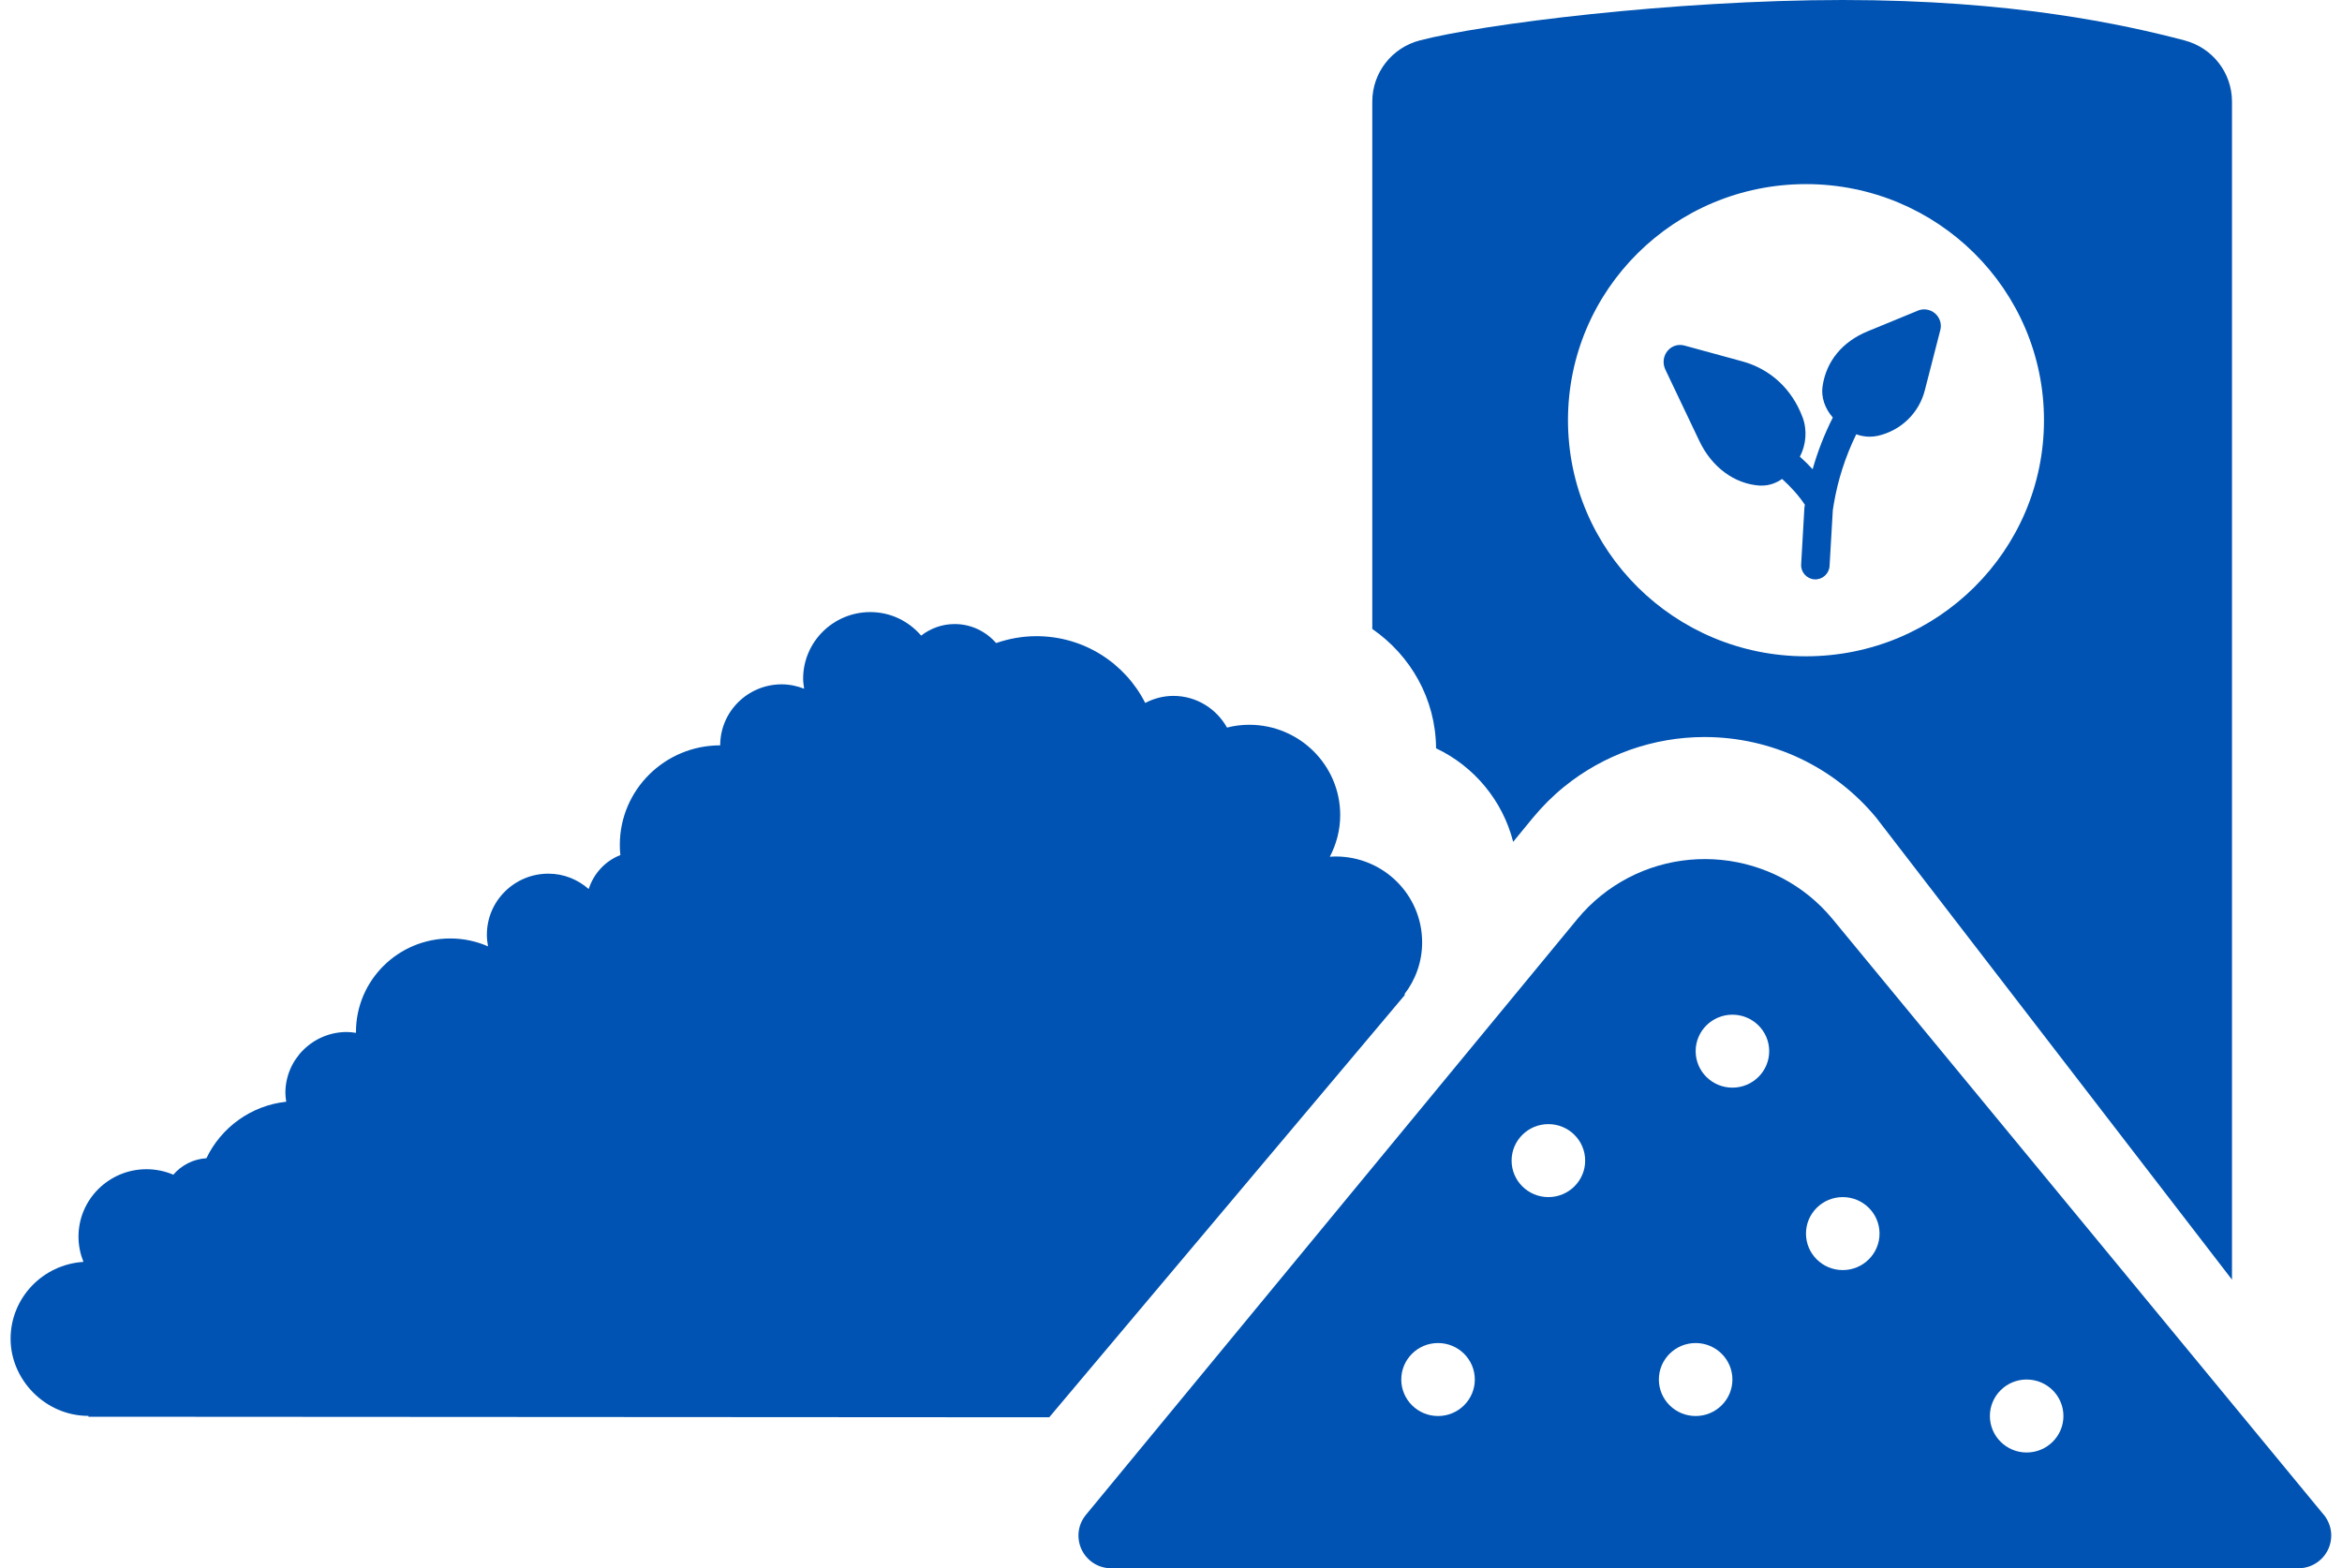
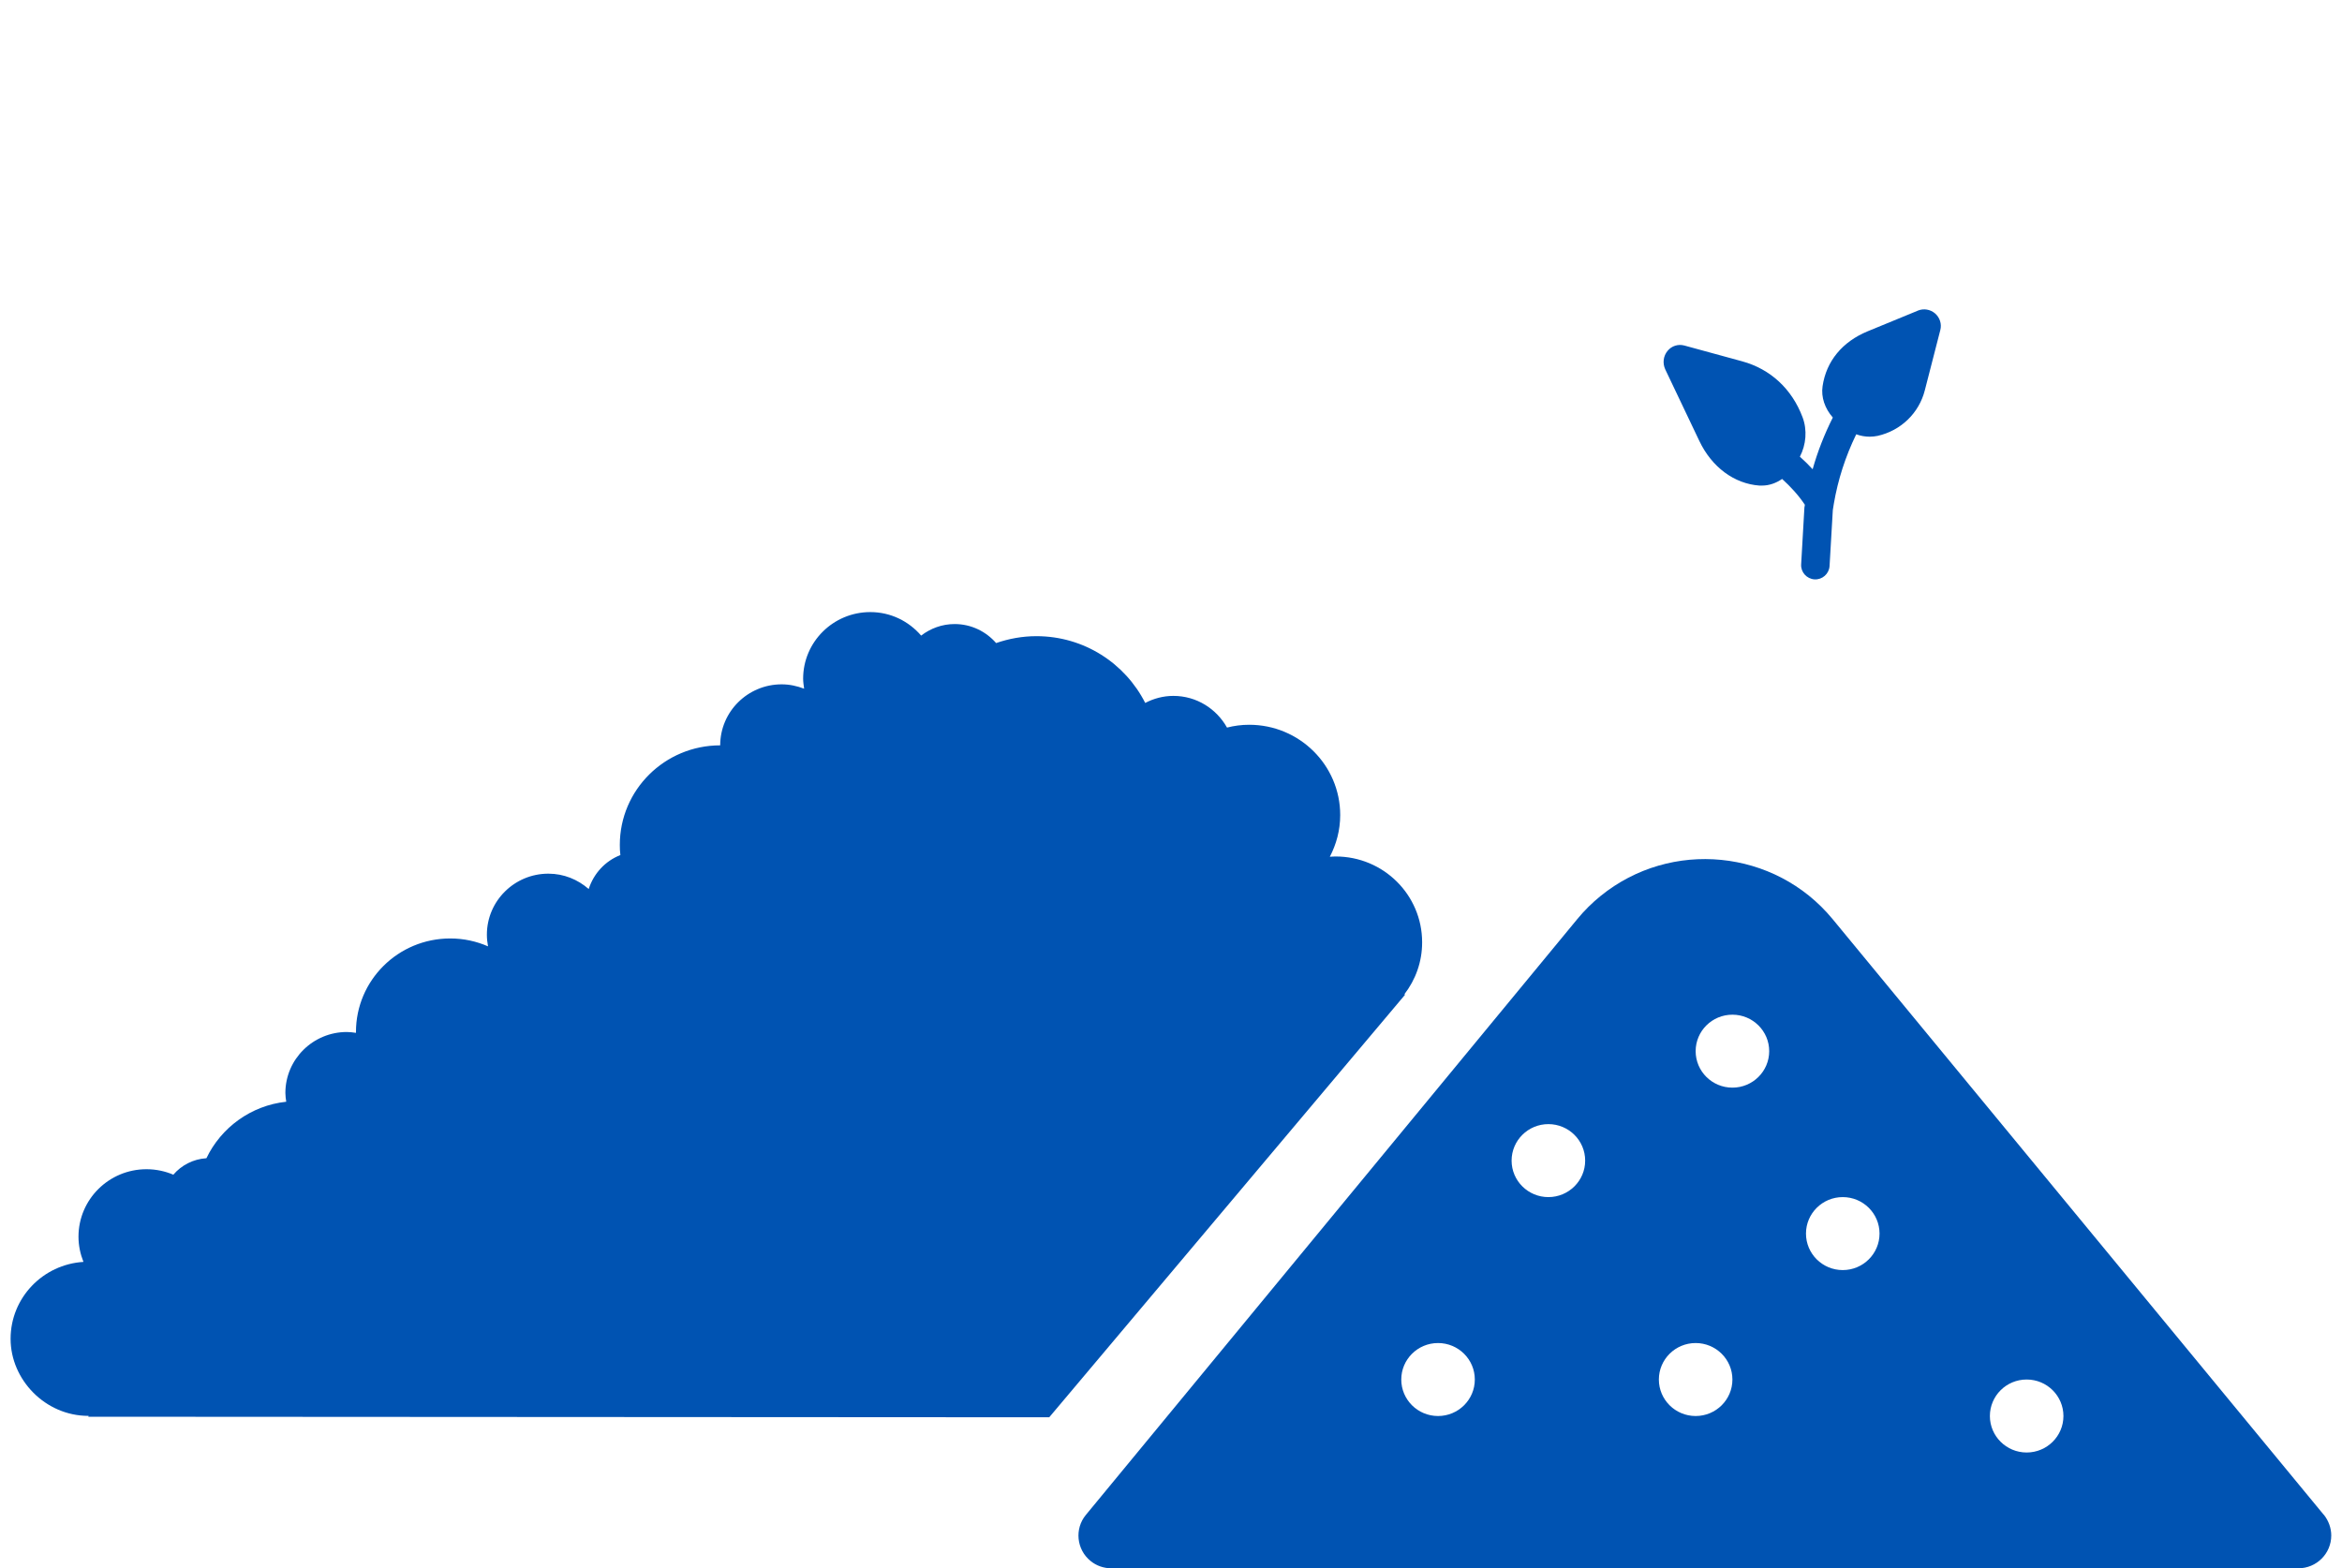
<svg xmlns="http://www.w3.org/2000/svg" width="109" height="73" viewBox="0 0 109 73" fill="none">
  <g clip-path="url(#clip0_2020_836)">
-     <path d="M108.156 70.515L85.289 42.778C82.605 39.526 77.767 39.047 74.489 41.709C74.093 42.031 73.736 42.385 73.412 42.778L50.538 70.515C50.002 71.164 50.102 72.128 50.756 72.659C51.027 72.882 51.371 73 51.727 73H106.967C107.813 73 108.5 72.318 108.5 71.472C108.5 71.125 108.374 70.784 108.156 70.508V70.515ZM66.928 65.912C65.983 65.912 65.217 65.151 65.217 64.213C65.217 63.276 65.983 62.515 66.928 62.515C67.874 62.515 68.64 63.276 68.64 64.213C68.64 65.151 67.874 65.912 66.928 65.912ZM72.064 55.722C71.119 55.722 70.352 54.961 70.352 54.024C70.352 53.086 71.119 52.325 72.064 52.325C73.009 52.325 73.776 53.086 73.776 54.024C73.776 54.961 73.009 55.722 72.064 55.722ZM78.918 65.912C77.972 65.912 77.206 65.151 77.206 64.213C77.206 63.276 77.972 62.515 78.918 62.515C79.863 62.515 80.629 63.276 80.629 64.213C80.629 65.151 79.863 65.912 78.918 65.912ZM80.629 50.627C79.684 50.627 78.918 49.867 78.918 48.929C78.918 47.991 79.684 47.231 80.629 47.231C81.574 47.231 82.341 47.991 82.341 48.929C82.341 49.867 81.574 50.627 80.629 50.627ZM85.764 59.119C84.819 59.119 84.053 58.358 84.053 57.42C84.053 56.483 84.819 55.722 85.764 55.722C86.71 55.722 87.476 56.483 87.476 57.42C87.476 58.358 86.71 59.119 85.764 59.119ZM94.323 67.61C93.378 67.61 92.612 66.849 92.612 65.912C92.612 64.974 93.378 64.213 94.323 64.213C95.269 64.213 96.035 64.974 96.035 65.912C96.035 66.849 95.269 67.61 94.323 67.61Z" fill="#0053B2" />
+     <path d="M108.156 70.515L85.289 42.778C82.605 39.526 77.767 39.047 74.489 41.709C74.093 42.031 73.736 42.385 73.412 42.778L50.538 70.515C50.002 71.164 50.102 72.128 50.756 72.659C51.027 72.882 51.371 73 51.727 73H106.967C107.813 73 108.5 72.318 108.5 71.472C108.5 71.125 108.374 70.784 108.156 70.508V70.515ZM66.928 65.912C65.983 65.912 65.217 65.151 65.217 64.213C65.217 63.276 65.983 62.515 66.928 62.515C67.874 62.515 68.64 63.276 68.64 64.213C68.64 65.151 67.874 65.912 66.928 65.912ZM72.064 55.722C71.119 55.722 70.352 54.961 70.352 54.024C70.352 53.086 71.119 52.325 72.064 52.325C73.009 52.325 73.776 53.086 73.776 54.024C73.776 54.961 73.009 55.722 72.064 55.722M78.918 65.912C77.972 65.912 77.206 65.151 77.206 64.213C77.206 63.276 77.972 62.515 78.918 62.515C79.863 62.515 80.629 63.276 80.629 64.213C80.629 65.151 79.863 65.912 78.918 65.912ZM80.629 50.627C79.684 50.627 78.918 49.867 78.918 48.929C78.918 47.991 79.684 47.231 80.629 47.231C81.574 47.231 82.341 47.991 82.341 48.929C82.341 49.867 81.574 50.627 80.629 50.627ZM85.764 59.119C84.819 59.119 84.053 58.358 84.053 57.42C84.053 56.483 84.819 55.722 85.764 55.722C86.71 55.722 87.476 56.483 87.476 57.42C87.476 58.358 86.71 59.119 85.764 59.119ZM94.323 67.61C93.378 67.61 92.612 66.849 92.612 65.912C92.612 64.974 93.378 64.213 94.323 64.213C95.269 64.213 96.035 64.974 96.035 65.912C96.035 66.849 95.269 67.61 94.323 67.61Z" fill="#0053B2" />
    <path d="M66.188 43.86C66.188 41.657 64.391 39.867 62.163 39.867C62.071 39.867 61.985 39.874 61.892 39.88C62.196 39.297 62.375 38.641 62.375 37.939C62.375 35.618 60.478 33.736 58.138 33.736C57.781 33.736 57.438 33.782 57.107 33.867C56.618 32.995 55.693 32.392 54.609 32.392C54.133 32.392 53.69 32.517 53.3 32.72C52.368 30.877 50.452 29.612 48.238 29.612C47.577 29.612 46.949 29.73 46.361 29.933C45.892 29.395 45.204 29.048 44.431 29.048C43.843 29.048 43.307 29.251 42.871 29.585C42.296 28.917 41.457 28.491 40.505 28.491C38.78 28.491 37.379 29.881 37.379 31.592C37.379 31.749 37.405 31.9 37.425 32.057C37.101 31.933 36.751 31.854 36.381 31.854C34.801 31.854 33.519 33.126 33.519 34.694C30.942 34.694 28.847 36.766 28.847 39.329C28.847 39.487 28.853 39.644 28.873 39.801C28.166 40.077 27.631 40.66 27.399 41.382C26.897 40.942 26.243 40.667 25.522 40.667C23.943 40.667 22.66 41.939 22.66 43.506C22.66 43.69 22.68 43.873 22.713 44.05C22.171 43.814 21.583 43.683 20.955 43.683C18.53 43.683 16.567 45.631 16.567 48.037C16.567 48.05 16.567 48.063 16.567 48.077C16.428 48.057 16.289 48.037 16.144 48.037C14.564 48.037 13.282 49.309 13.282 50.876C13.282 51.014 13.302 51.152 13.322 51.283C11.676 51.46 10.288 52.489 9.607 53.912C8.986 53.952 8.444 54.24 8.067 54.679C7.684 54.516 7.261 54.424 6.818 54.424C5.074 54.424 3.653 55.827 3.653 57.565C3.653 57.978 3.738 58.371 3.884 58.738C1.994 58.856 0.493 60.41 0.493 62.319C0.493 64.227 2.113 65.905 4.109 65.905C4.115 65.905 4.122 65.905 4.128 65.905L4.109 65.945L48.833 65.971L65.395 46.3L65.362 46.28C65.878 45.611 66.188 44.778 66.188 43.867V43.86Z" fill="#0053B2" />
    <path d="M89.248 14.465L86.921 15.422C85.745 15.907 84.998 16.812 84.826 17.973C84.747 18.491 84.938 19.022 85.302 19.435C84.912 20.209 84.595 21.015 84.363 21.842C84.178 21.638 83.974 21.442 83.769 21.258C84.059 20.701 84.119 20.019 83.894 19.422C83.398 18.104 82.4 17.18 81.085 16.819L78.395 16.084C78.105 16.006 77.807 16.098 77.615 16.327C77.411 16.57 77.371 16.904 77.503 17.193L79.089 20.524C79.664 21.737 80.709 22.517 81.885 22.602H82.011C82.348 22.602 82.665 22.484 82.942 22.294C83.339 22.655 83.703 23.048 84 23.494C84 23.533 83.987 23.573 83.98 23.619L83.828 26.274C83.808 26.635 84.086 26.943 84.449 26.969C84.813 26.989 85.124 26.713 85.15 26.353L85.302 23.743C85.315 23.651 85.328 23.559 85.348 23.455C85.54 22.327 85.89 21.245 86.392 20.215C86.591 20.288 86.802 20.327 87.014 20.327C87.139 20.327 87.265 20.314 87.39 20.288C88.468 20.045 89.314 19.232 89.585 18.163L90.305 15.363C90.378 15.081 90.285 14.786 90.061 14.589C89.836 14.399 89.532 14.347 89.261 14.458H89.248V14.465Z" fill="#0053B2" />
-     <path d="M101.679 1.882C98.804 1.128 93.649 0 85.765 0C77.88 0 68.951 1.128 66.076 1.882C64.774 2.223 63.868 3.39 63.868 4.728V29.277C65.646 30.503 66.823 32.53 66.836 34.831C68.607 35.67 69.936 37.264 70.425 39.185L71.35 38.057C71.786 37.533 72.269 37.047 72.797 36.621C74.635 35.126 76.955 34.307 79.327 34.307C82.433 34.307 85.348 35.677 87.318 38.057L103.88 59.565V4.728C103.88 3.39 102.975 2.223 101.673 1.882H101.679ZM84.053 30.549C77.939 30.549 72.976 25.632 72.976 19.56C72.976 13.488 77.933 8.57 84.053 8.57C90.173 8.57 95.13 13.488 95.13 19.56C95.13 25.632 90.173 30.549 84.053 30.549Z" fill="#0053B2" />
  </g>
  <defs>
    <clipPath id="clip0_2020_836">
      <rect width="108" height="73" fill="white" transform="translate(0.5)" />
    </clipPath>
  </defs>
</svg>